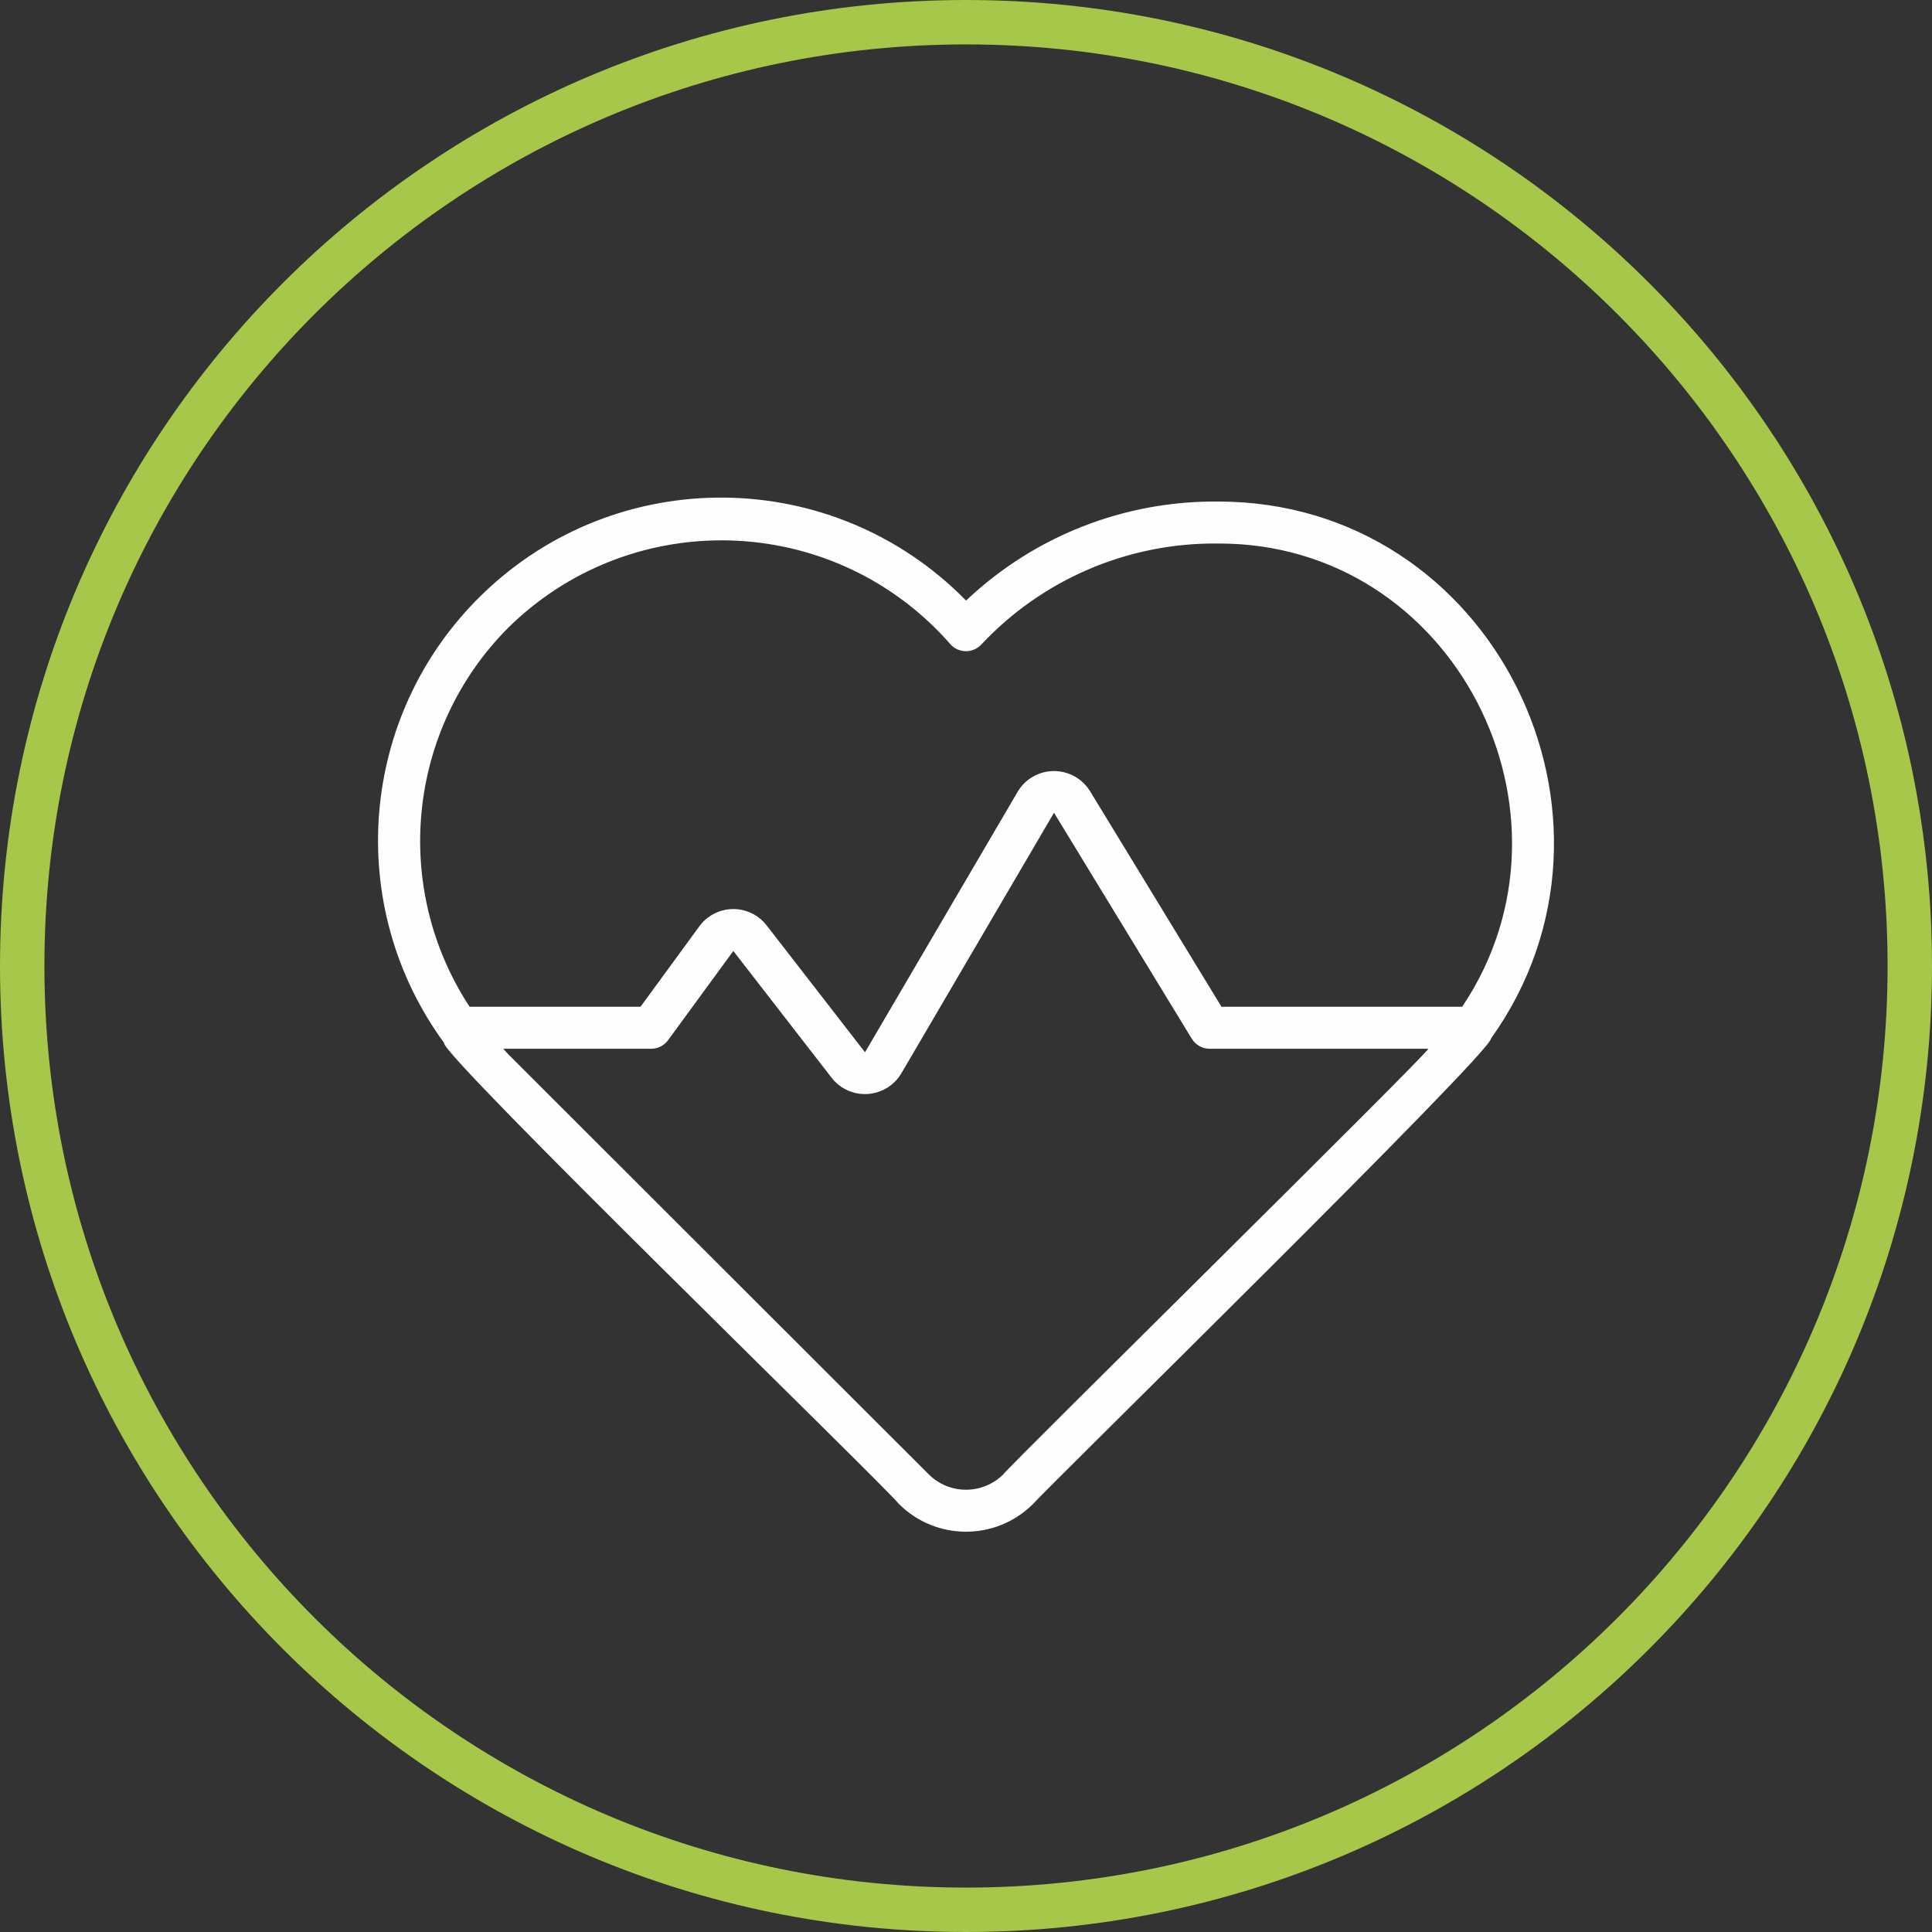
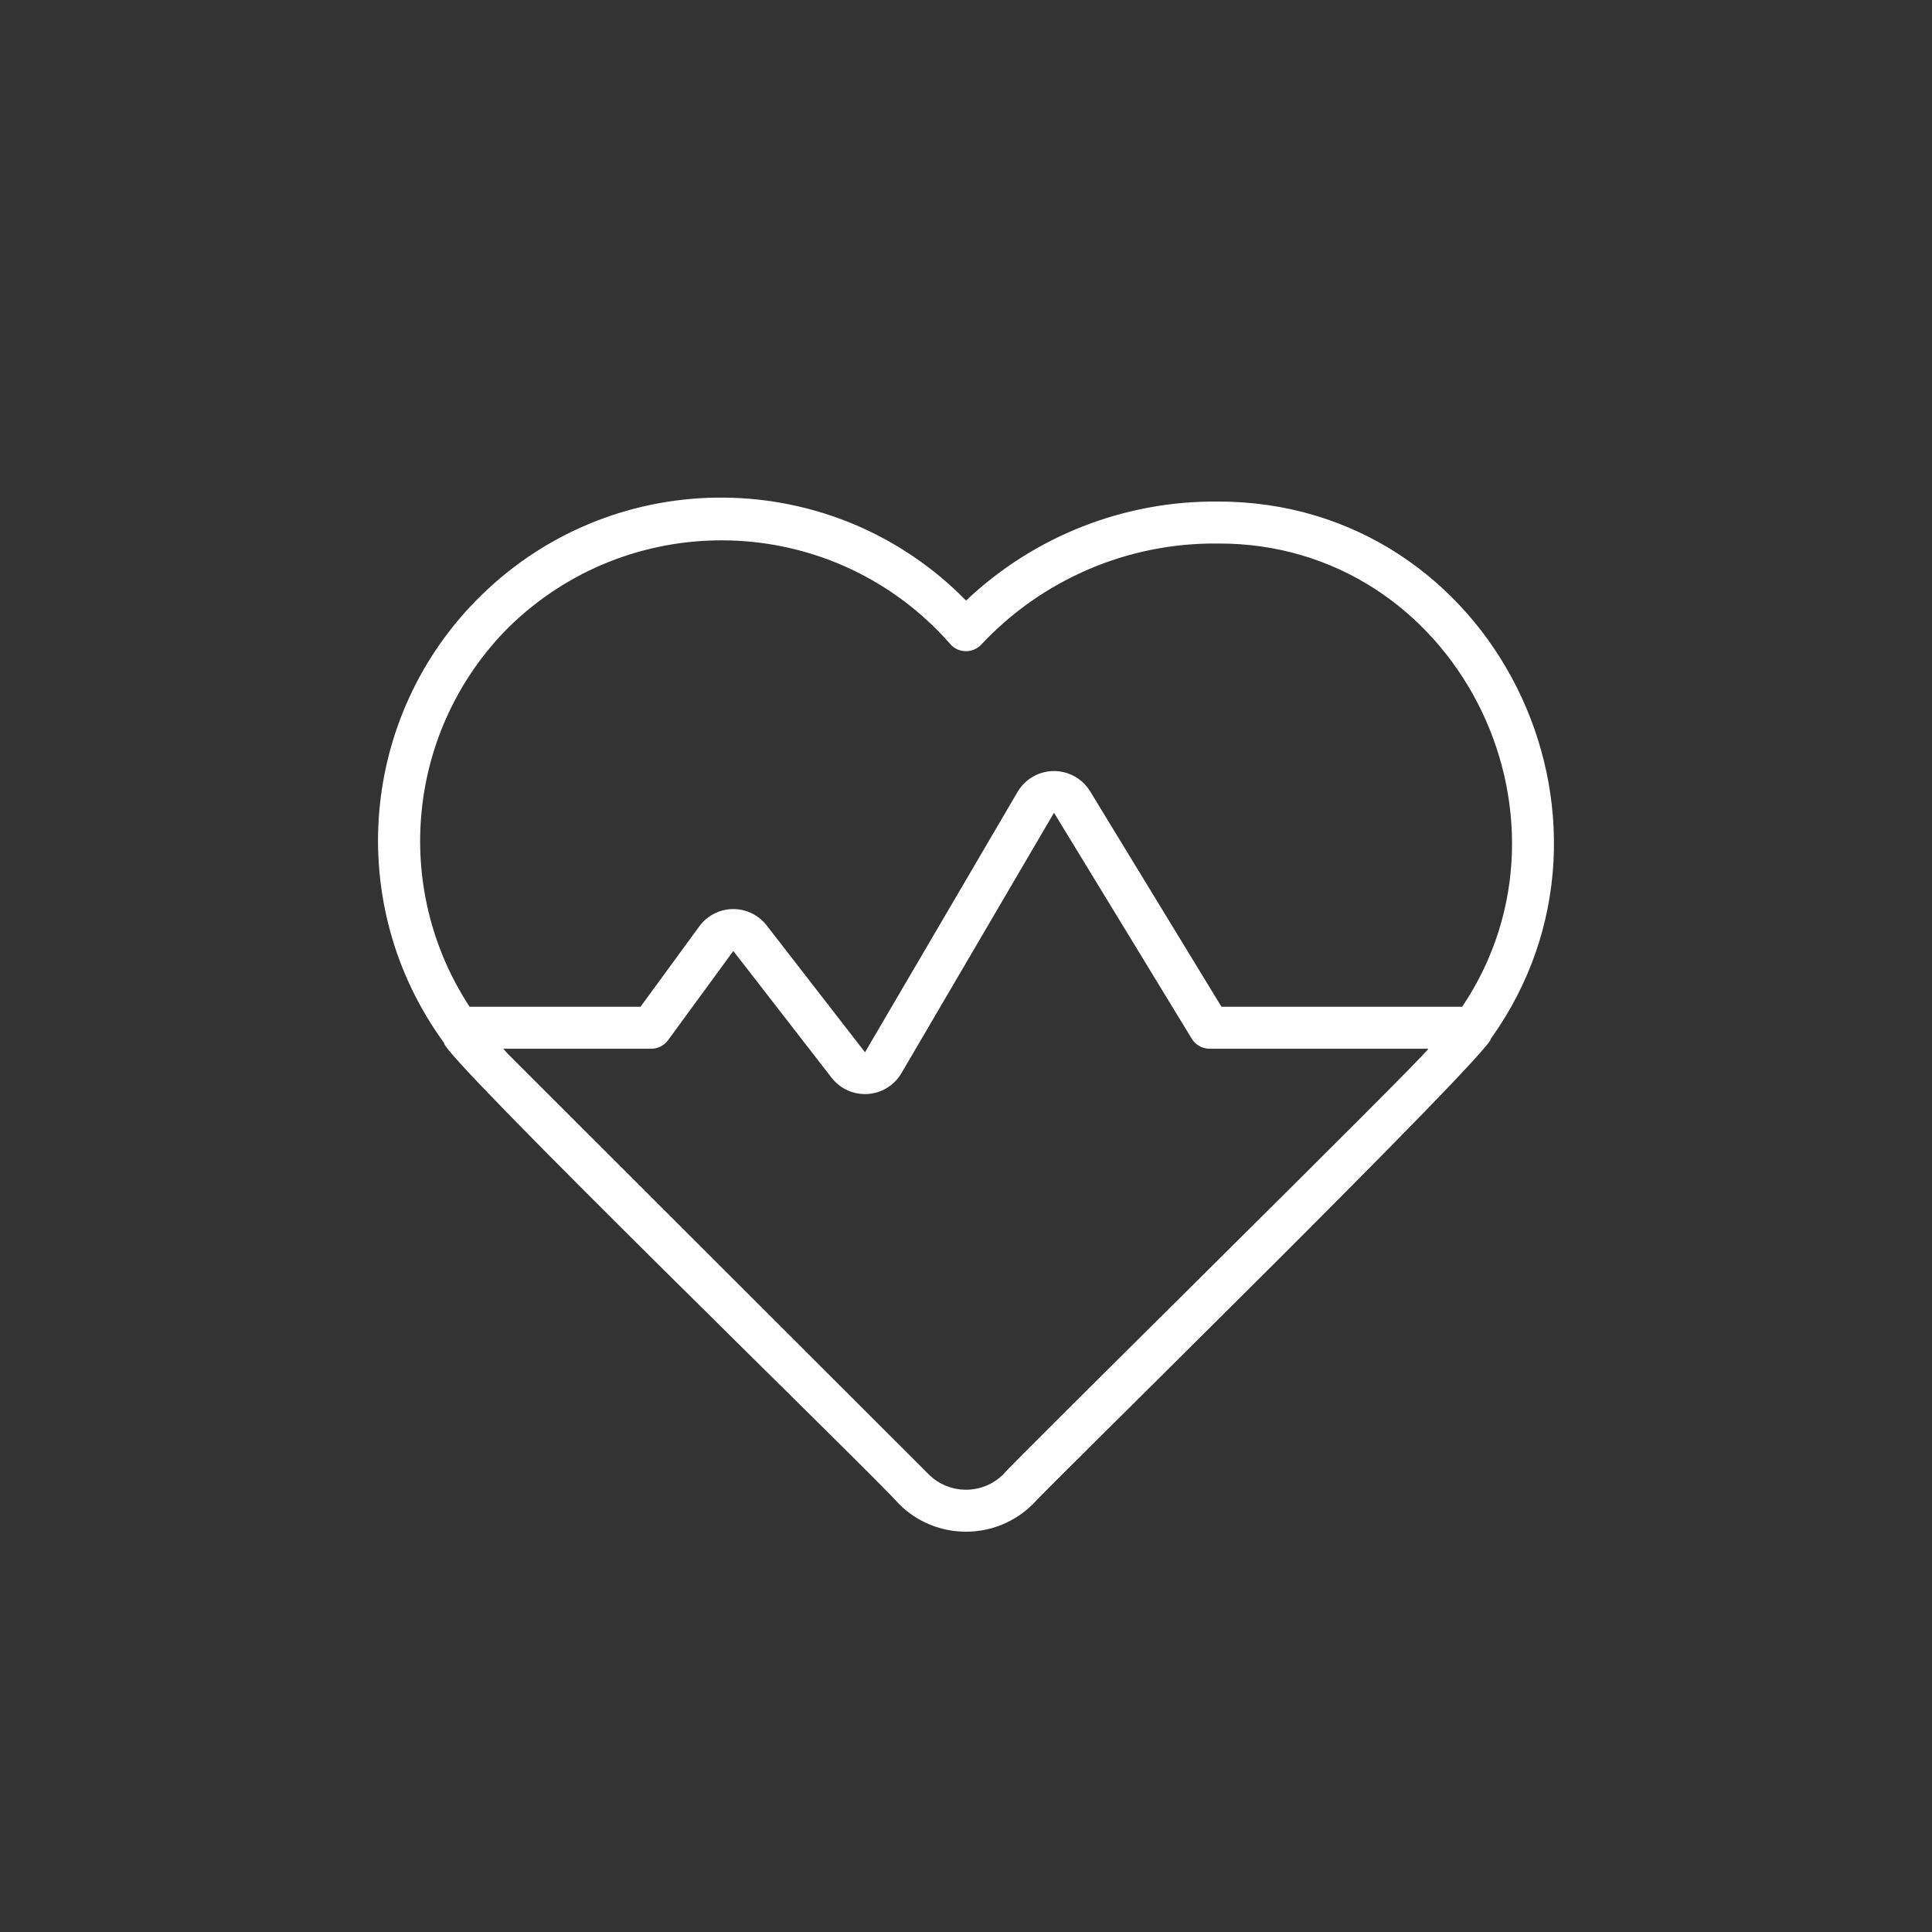
<svg xmlns="http://www.w3.org/2000/svg" width="174px" height="174px" viewBox="0 0 174 174" version="1.1">
  <rect x="0" y="0" width="174" height="174" fill="#333333" stroke="none" />
  <title>Group 5</title>
  <g id="Page-1" stroke="none" stroke-width="1" fill="none" fill-rule="evenodd">
    <g id="Onepager---Alpha-Natural---FullScreenVariante" transform="translate(-531, -10548)">
      <g id="Group-26" transform="translate(533, 10542)">
        <g id="Group-5" transform="translate(0, 8)">
-           <path d="M85,170 C131.945,170 170,131.942 170,85 C170,38.055 131.945,0 85,0 C38.055,0 0,38.055 0,85 C0,131.942 38.055,170 85,170 Z" id="Stroke-1" stroke="#A6C749" stroke-width="4" />
          <path d="M132.285,91.529 C146.456,71.704 132.502,43.152 107.7,43.171 C99.264,43.087 91.127,46.287 85.006,52.089 C73.067,39.9 53.508,39.699 41.322,51.638 C30.354,62.377 28.941,79.54 37.999,91.934 C37.613,92.923 77.479,131.605 78.966,133.457 C82.301,136.78 87.699,136.78 91.034,133.454 C92.707,131.586 132.418,92.679 132.285,91.529 M43.752,54.553 C54.519,43.931 71.859,44.052 82.481,54.819 C82.889,55.233 83.281,55.657 83.661,56.095 C84.4,56.831 85.597,56.831 86.335,56.095 C91.844,50.185 99.585,46.868 107.663,46.951 C128.996,46.846 141.349,71.314 129.686,88.672 L108.009,88.672 L96.157,69.231 C95.041,67.447 92.691,66.906 90.908,68.019 C90.401,68.337 89.974,68.773 89.665,69.286 L75.905,92.771 L67.033,81.327 C65.744,79.676 63.36,79.386 61.71,80.675 C61.438,80.888 61.197,81.135 60.993,81.414 L55.685,88.672 L40.293,88.672 C33.244,77.908 34.685,63.682 43.752,54.553 M88.36,130.78 C86.502,132.631 83.498,132.631 81.64,130.78 L43.752,92.926 C43.601,92.774 43.474,92.608 43.328,92.453 L56.646,92.453 C57.249,92.453 57.815,92.165 58.17,91.68 L64.044,83.646 L72.916,95.09 C74.217,96.741 76.613,97.019 78.261,95.717 C78.623,95.43 78.932,95.081 79.167,94.685 L92.926,71.197 L105.332,91.547 C105.675,92.11 106.287,92.453 106.946,92.453 L126.641,92.453 C126.195,93.294 88.852,130.053 88.36,130.78" id="Fill-3" fill="#FEFEFE" />
        </g>
      </g>
    </g>
  </g>
</svg>